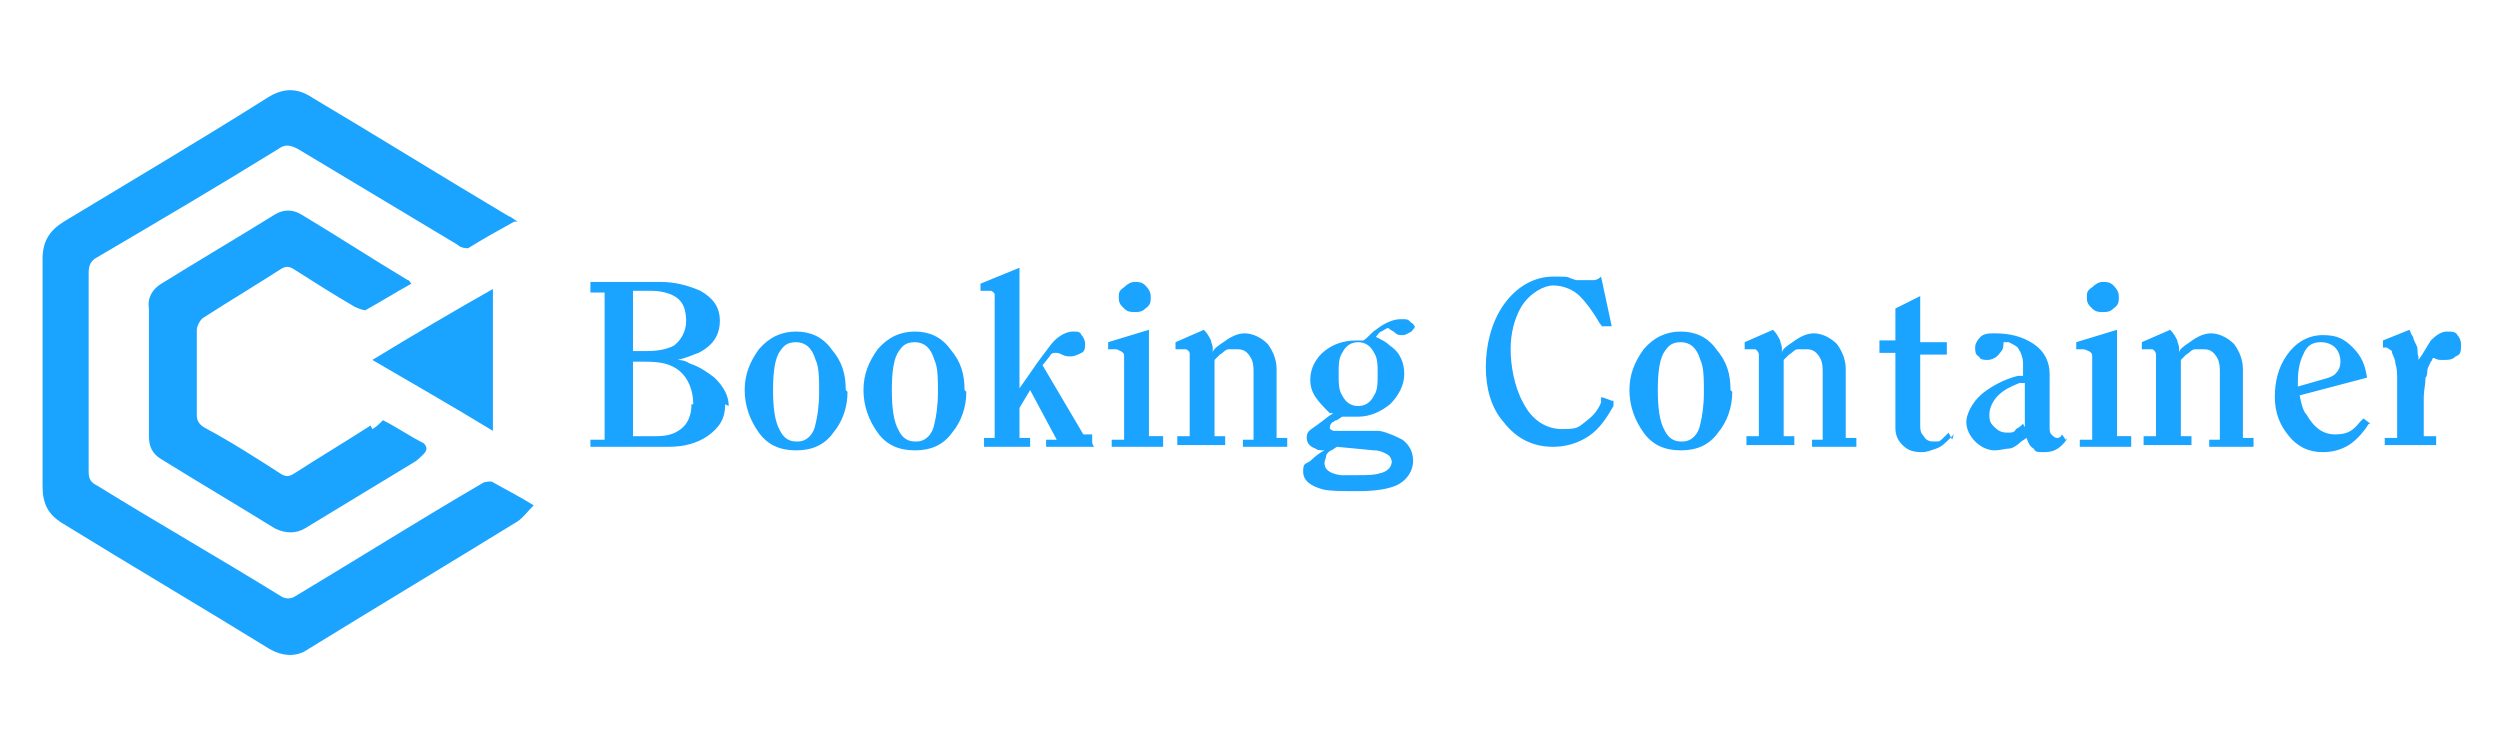
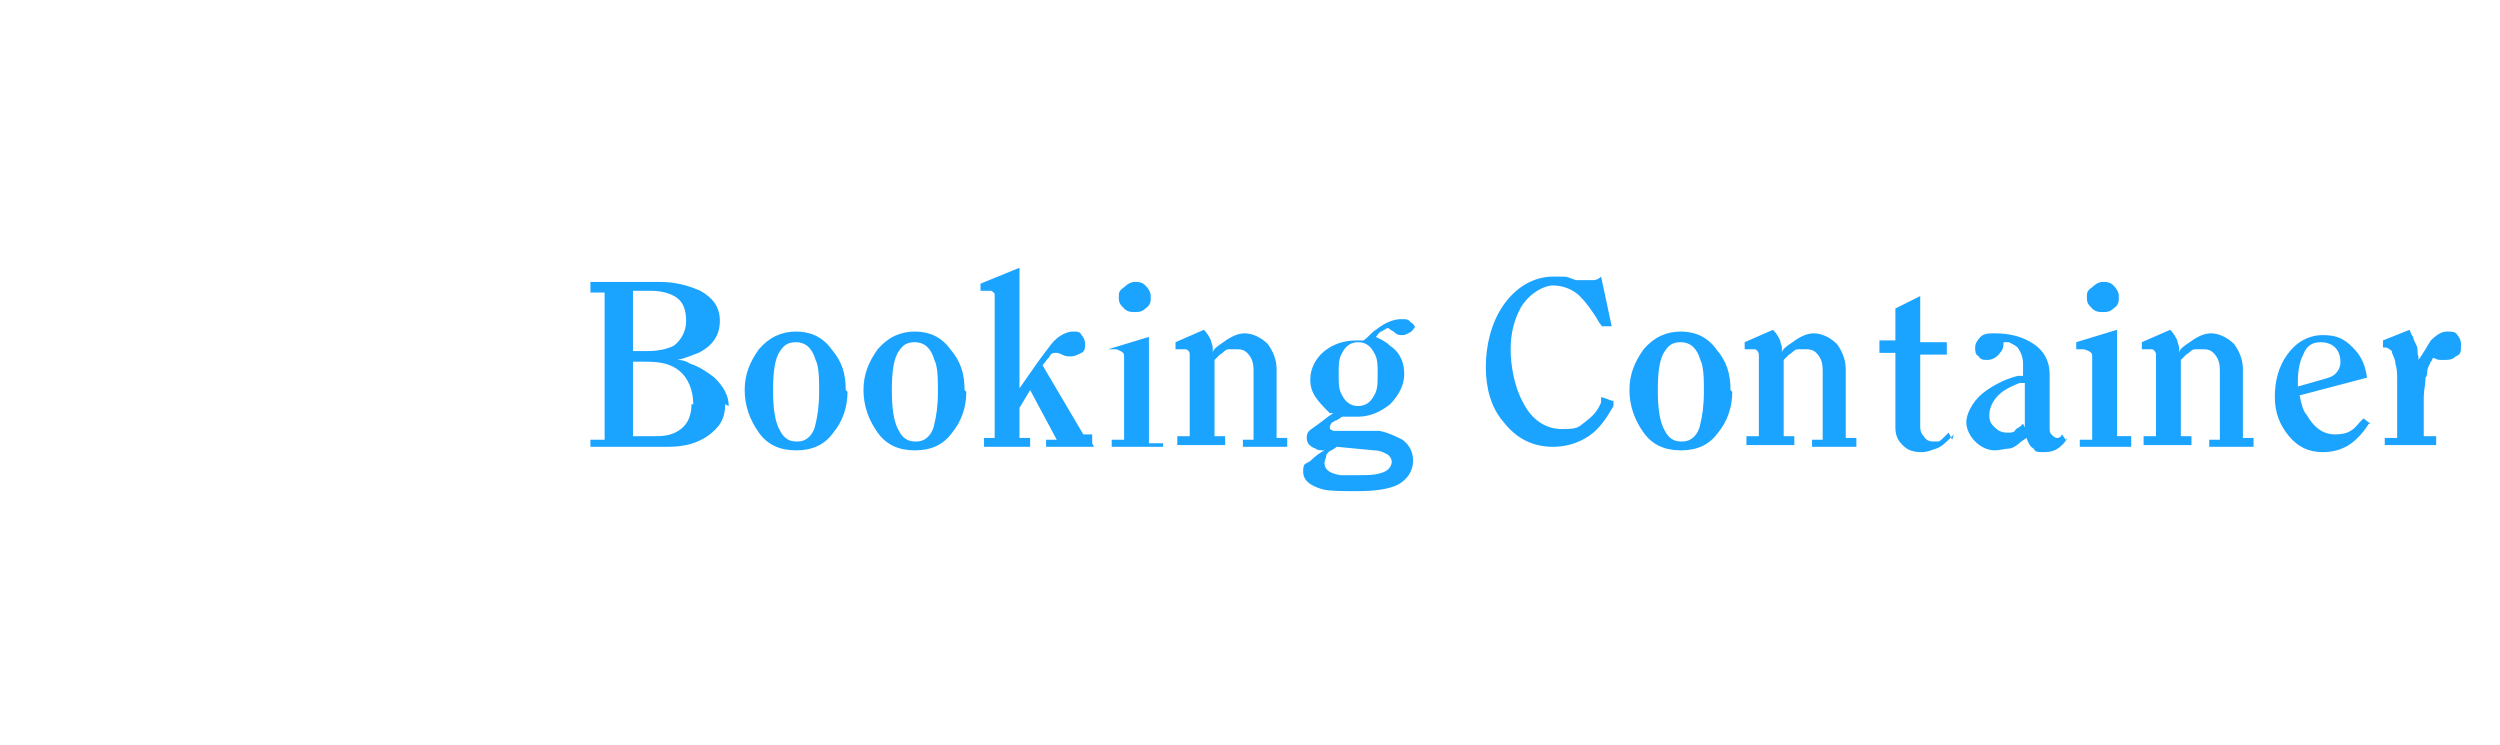
<svg xmlns="http://www.w3.org/2000/svg" id="Layer_2" data-name="Layer 2" version="1.1" viewBox="0 0 141 42">
  <defs>
    <style>
      .cls-1 {
        fill: #1aa3ff;
        stroke-width: 0px;
      }
    </style>
  </defs>
  <g id="Layer_1-2" data-name="Layer 1-2">
    <g>
-       <path id="R3NkVv" class="cls-1" d="M29,12.5c-.9.5-1.8,1-2.6,1.5-.1,0-.4,0-.6-.2-3-1.8-6-3.6-9-5.4-.4-.2-.7-.3-1.1,0-3.4,2.1-6.8,4.1-10.2,6.1-.4.2-.5.5-.5.9,0,3.7,0,7.5,0,11.2,0,.4.1.6.5.8,3.4,2.1,6.9,4.1,10.3,6.2.3.2.6.2.9,0,3.5-2.1,7-4.3,10.6-6.4.1,0,.4-.1.5,0,.7.4,1.5.8,2.3,1.3-.3.3-.6.7-.9.9-3.9,2.4-7.9,4.8-11.8,7.2-.7.5-1.5.4-2.2,0-3.9-2.4-7.8-4.7-11.7-7.1-.8-.5-1.1-1.1-1.1-2.1,0-4.3,0-8.6,0-12.8,0-1,.4-1.6,1.2-2.1,3.8-2.3,7.7-4.6,11.5-7,.8-.5,1.6-.6,2.5,0,3.7,2.2,7.4,4.5,11.1,6.7.1,0,.3.2.5.3ZM20.9,24c-1.4.9-2.9,1.8-4.3,2.7-.3.2-.5.2-.8,0-1.4-.9-2.8-1.8-4.3-2.6-.3-.2-.4-.4-.4-.7,0-1.6,0-3.2,0-4.8,0-.2.2-.6.4-.7,1.4-.9,2.9-1.8,4.3-2.7.3-.2.5-.2.8,0,1.1.7,2.2,1.4,3.4,2.1.2.1.5.2.6.2.9-.5,1.7-1,2.6-1.5-.1-.1-.1-.2-.2-.2-2-1.2-4-2.5-6-3.7-.5-.3-1-.3-1.5,0-2.1,1.3-4.3,2.6-6.4,3.9-.5.3-.8.8-.7,1.4,0,2.4,0,4.8,0,7.2,0,.6.2,1,.7,1.3,2.1,1.3,4.3,2.6,6.4,3.9.6.3,1.2.3,1.7,0,2-1.2,4.1-2.5,6.1-3.7.2-.1.4-.3.6-.5.2-.2.2-.4,0-.6-.8-.4-1.5-.9-2.3-1.3-.2.2-.4.4-.6.5h0ZM27.8,24.2v-7.9c-2.3,1.3-4.5,2.6-6.8,4,2.4,1.4,4.5,2.6,6.8,4Z" />
-       <path class="cls-1" d="M40.9,22.8c0,.8-.3,1.3-1,1.8-.6.4-1.3.6-2.2.6h-4.4v-.4h.8v-8.3h-.8v-.6h3.9c.9,0,1.6.2,2.3.5.7.4,1.1.9,1.1,1.7s-.4,1.4-1.2,1.8c-.3.1-.7.3-1.2.4.1,0,.4,0,.7.2.6.2,1,.5,1.4.8.5.5.8,1,.8,1.6h0ZM38.7,18.2c0-.6-.1-1-.4-1.3-.3-.3-.9-.5-1.6-.5s-.4,0-.5,0-.3,0-.5,0v3.4h.8c.6,0,1.1-.1,1.5-.3.4-.3.7-.8.7-1.4h0ZM39.1,22.8c0-.8-.3-1.5-.8-1.9-.5-.4-1.1-.5-1.9-.5h-.7v4.2h1.3c.6,0,1-.1,1.4-.4.4-.3.6-.8.6-1.4h0ZM47.8,22.1c0,.9-.3,1.7-.8,2.3-.5.7-1.2,1-2.1,1s-1.6-.3-2.1-1c-.5-.7-.8-1.5-.8-2.4s.3-1.6.8-2.3c.6-.7,1.3-1,2.1-1s1.5.3,2,1c.6.7.8,1.4.8,2.3h0ZM46.2,22.2c0-.8,0-1.5-.2-1.9-.2-.7-.6-1-1.1-1s-.7.2-.9.5c-.3.4-.4,1.2-.4,2.2s.1,1.8.4,2.3c.2.4.5.6.9.6h.1c.5,0,.9-.4,1-1,.1-.4.2-1,.2-1.8h0ZM54.5,22.1c0,.9-.3,1.7-.8,2.3-.5.7-1.2,1-2.1,1s-1.6-.3-2.1-1c-.5-.7-.8-1.5-.8-2.4s.3-1.6.8-2.3c.6-.7,1.3-1,2.1-1s1.5.3,2,1c.6.7.8,1.4.8,2.3h0ZM52.9,22.2c0-.8,0-1.5-.2-1.9-.2-.7-.6-1-1.1-1s-.7.2-.9.5c-.3.4-.4,1.2-.4,2.2s.1,1.8.4,2.3c.2.4.5.6.9.6h.1c.5,0,.9-.4,1-1,.1-.4.2-1,.2-1.8h0ZM61.7,25.2h-2.7v-.4h.6c0,0-1.5-2.8-1.5-2.8l-.6,1v1.7h.6v.5h-2.6v-.5h.6v-7.8c0-.2,0-.3,0-.3,0,0,0-.1-.2-.2,0,0-.2,0-.3,0s-.1,0-.2,0c0,0,0,0-.1,0v-.4l2.2-.9v6.8l.7-1c.4-.6.8-1.1,1.1-1.5.4-.5.9-.7,1.2-.7s.4,0,.5.2c.1.1.2.3.2.5s0,.4-.2.5c-.2.1-.4.2-.6.2s-.3,0-.5-.1-.3-.1-.3-.1c-.2,0-.3,0-.4.2l-.4.5,2.3,3.9h.5c0,0,0,.5,0,.5h0ZM65.6,25.2h-2.9v-.4h.7v-4.3c0-.2,0-.3,0-.4,0-.1,0-.2-.2-.3s-.2-.1-.3-.1c0,0-.2,0-.3,0h-.1s0,0,0,0v-.4l2.3-.7v6h.8c0,0,0,.5,0,.5h0ZM64.9,16.8c0,.2,0,.4-.3.6-.2.2-.4.2-.6.2s-.4,0-.6-.2-.3-.3-.3-.6,0-.4.3-.6c.2-.2.4-.3.6-.3s.4,0,.6.2c.2.2.3.4.3.6ZM72.7,25.2h-2.6v-.4h.6v-3.8c0-.3,0-.6-.2-.9-.2-.3-.4-.4-.7-.4s-.4,0-.5,0c-.2,0-.3.2-.5.3l-.3.3v4.3h.6v.5h-2.7v-.5h.7v-4.2c0-.2,0-.3,0-.4s0-.2-.2-.3c0,0-.1,0-.2,0,0,0-.2,0-.2,0h-.2v-.4l1.6-.7c.2.2.3.4.4.6,0,.1.1.3.1.4s0,.2,0,.3c0-.2.3-.4.6-.6.4-.3.8-.5,1.2-.5s.9.2,1.3.6c.3.4.5.9.5,1.4v3.9h.6c0,0,0,.5,0,.5h0ZM79.8,18.2c0,.2,0,.3-.2.5-.2.1-.3.2-.5.2s-.3,0-.5-.2c0,0-.2-.1-.3-.2-.1,0-.2.1-.4.2-.1,0-.2.2-.3.3.4.2.6.3.8.5.6.4.8,1,.8,1.6s-.3,1.2-.8,1.7c-.5.4-1.1.7-1.8.7s-.3,0-.5,0c-.1,0-.2,0-.4,0l-.3.2c-.1,0-.2.1-.2.1-.1,0-.2.2-.2.3s0,.1.2.2c.1,0,.3,0,.4,0h2.2c.5.1.9.3,1.3.5.4.3.6.7.6,1.2s-.3,1.1-1,1.4c-.5.2-1.2.3-2.1.3s-1.6,0-2-.1c-.7-.2-1.1-.5-1.1-1s.1-.4.4-.6c.3-.3.6-.5.8-.6-.2,0-.4,0-.5-.1-.3-.1-.5-.3-.5-.6s.1-.4.4-.6c0,0,.3-.2.8-.6l.3-.2h-.2c-.3-.3-.6-.6-.8-.9-.2-.3-.3-.6-.3-1,0-.6.3-1.2.8-1.6.5-.4,1.1-.6,1.8-.6h.4c.3-.2.5-.5.7-.6.5-.4,1-.6,1.4-.6s.4,0,.6.2c.2.1.2.3.2.5h0ZM78.5,26.1c0-.2-.1-.4-.3-.5s-.4-.2-.7-.2l-2.1-.2-.3.2c-.1,0-.3.2-.3.3,0,.1-.1.3-.1.4,0,.4.3.6.9.7.3,0,.6,0,.9,0,.6,0,1,0,1.3-.1.5-.1.7-.4.7-.7h0ZM77.7,21.1c0-.5,0-.9-.2-1.2-.2-.4-.5-.6-.9-.6s-.7.2-.9.6c-.2.3-.2.7-.2,1.2s0,.9.2,1.2c.2.4.5.6.9.6s.7-.2.9-.6c.2-.3.2-.7.2-1.2h0ZM91,22.6v.3c-.4.7-.8,1.3-1.4,1.7-.6.4-1.3.6-2,.6-1.2,0-2.1-.5-2.8-1.4-.7-.8-1-1.9-1-3.1s.3-2.5,1-3.5c.7-1,1.7-1.6,2.8-1.6s.6,0,1.3.2c.3,0,.4,0,.5,0,.3,0,.5,0,.5,0,0,0,.2,0,.4-.2l.6,2.8h-.5c0,.1-.2-.2-.2-.2-.4-.7-.8-1.2-1.1-1.5-.4-.4-1-.6-1.5-.6s-1.3.4-1.8,1.2c-.4.7-.6,1.5-.6,2.4s.2,2.1.7,3c.5,1,1.3,1.5,2.2,1.5s.9-.1,1.3-.4c.4-.3.7-.6.9-1.1v-.3c.1,0,.6.2.6.2h0ZM97.7,22.1c0,.9-.3,1.7-.8,2.3-.5.7-1.2,1-2.1,1s-1.6-.3-2.1-1c-.5-.7-.8-1.5-.8-2.4s.3-1.6.8-2.3c.6-.7,1.3-1,2.1-1s1.5.3,2,1c.6.7.8,1.4.8,2.3h0ZM96.1,22.2c0-.8,0-1.5-.2-1.9-.2-.7-.6-1-1.1-1s-.7.2-.9.5c-.3.4-.4,1.2-.4,2.2s.1,1.8.4,2.3c.2.4.5.6.9.6h.1c.5,0,.9-.4,1-1,.1-.4.2-1,.2-1.8h0ZM104.8,25.2h-2.6v-.4h.6v-3.8c0-.3,0-.6-.2-.9s-.4-.4-.7-.4-.4,0-.5,0c-.2,0-.3.2-.5.3l-.3.3v4.3h.6v.5h-2.7v-.5h.7v-4.2c0-.2,0-.3,0-.4,0,0,0-.2-.2-.3,0,0-.1,0-.2,0,0,0-.2,0-.2,0h-.2v-.4l1.6-.7c.2.2.3.4.4.6,0,.1.1.3.1.4s0,.2,0,.3c0-.2.3-.4.6-.6.4-.3.8-.5,1.2-.5s.9.2,1.3.6c.3.4.5.9.5,1.4v3.9h.6c0,0,0,.5,0,.5h0ZM110.2,24.5l-.2.2c-.3.3-.5.5-.8.6-.3.1-.5.2-.8.2-.5,0-.8-.1-1.1-.4-.3-.3-.4-.6-.4-1v-4.2h-.9v-.7h.9v-1.8l1.4-.7v2.6h1.5v.7h-1.5v4c0,.2,0,.4.2.6.1.2.3.3.5.3.1,0,.2,0,.3,0s.2-.1.4-.3l.2-.2.2.4h0ZM116.6,24.7c-.1.2-.2.3-.3.4-.3.3-.6.4-1,.4s-.5,0-.6-.2c-.2-.1-.3-.3-.4-.6l-.3.2c-.2.2-.5.4-.7.4-.2,0-.5.1-.8.1-.4,0-.8-.2-1.1-.5-.3-.3-.5-.7-.5-1.1s.3-1.1.9-1.6c.5-.4,1.2-.8,2-1h.3v-.7c0-.3-.1-.6-.3-.9-.1-.1-.3-.2-.5-.3,0,0-.2,0-.3,0,0,.2,0,.4-.2.6-.2.3-.5.4-.7.4s-.4,0-.5-.2c-.2-.1-.2-.3-.2-.5s.1-.4.3-.6.5-.2.8-.2c.9,0,1.6.2,2.2.6.6.4.9,1,.9,1.7v3c0,.2,0,.3.1.4s.2.2.3.2.2,0,.3-.2c0,0,0,0,0,0l.2.3h0ZM114.2,24.1v-2.5h-.3c-.5.2-.9.4-1.2.7s-.5.7-.5,1.1.1.5.3.7c.2.2.4.3.7.3s.4,0,.5-.2c.2-.1.3-.2.4-.3h0ZM120.2,25.2h-2.9v-.4h.7v-4.3c0-.2,0-.3,0-.4s0-.2-.2-.3c0,0-.2-.1-.3-.1,0,0-.2,0-.3,0h-.1s0,0,0,0v-.4l2.3-.7v6h.8v.5h0ZM119.5,16.8c0,.2,0,.4-.3.6-.2.2-.4.2-.6.2s-.4,0-.6-.2-.3-.3-.3-.6,0-.4.3-.6c.2-.2.4-.3.6-.3s.4,0,.6.2c.2.2.3.4.3.6ZM127.2,25.2h-2.6v-.4h.6v-3.8c0-.3,0-.6-.2-.9s-.4-.4-.7-.4-.4,0-.5,0c-.2,0-.3.2-.5.3l-.3.3v4.3h.6v.5h-2.7v-.5h.7v-4.2c0-.2,0-.3,0-.4,0,0,0-.2-.2-.3,0,0-.1,0-.2,0,0,0-.2,0-.2,0h-.2v-.4l1.6-.7c.2.2.3.4.4.6,0,.1.1.3.1.4s0,.2,0,.3c0-.2.3-.4.6-.6.4-.3.8-.5,1.2-.5s.9.2,1.3.6c.3.4.5.9.5,1.4v3.9h.6c0,0,0,.5,0,.5h0ZM133.6,23.9l-.2.3c-.3.4-.7.8-1.1,1s-.8.3-1.3.3c-.8,0-1.4-.3-1.9-.9s-.8-1.3-.8-2.2.2-1.7.7-2.4c.5-.7,1.2-1.1,2-1.1s1.2.2,1.7.7c.5.5.7,1,.8,1.7l-3.8,1c.1.5.2.9.4,1.1.4.7.9,1.1,1.6,1.1s1-.2,1.4-.7l.2-.2.4.3h0ZM132,20.4c0-.3-.1-.6-.3-.8s-.5-.3-.8-.3c-.5,0-.8.2-1,.7-.2.4-.3.9-.3,1.5v.3l1.4-.4c.4-.1.6-.2.7-.3.2-.2.3-.4.3-.7h0ZM138.8,19.5c0,.3,0,.5-.3.6-.2.2-.4.2-.7.2s-.3,0-.5-.1c0,0,0,0-.1,0,0,.1-.1.2-.1.2-.1.2-.2.4-.2.5s0,.3-.1.4c0,.4-.1.7-.1,1.1v2.2h.7v.5h-2.9v-.4h.7v-3.3c0-.3,0-.6-.1-.9,0-.3-.2-.5-.2-.7,0,0-.1-.1-.3-.2-.1,0-.2,0-.2,0v-.4l1.5-.6c.1.3.2.4.2.4,0,.1.1.3.2.5s0,.4.1.6c0,.2,0,.4,0,.6v-.4c.3-.4.5-.8.7-1.1.3-.3.6-.5.9-.5s.5,0,.6.2c.1.1.2.3.2.5h0Z" />
+       <path class="cls-1" d="M40.9,22.8c0,.8-.3,1.3-1,1.8-.6.4-1.3.6-2.2.6h-4.4v-.4h.8v-8.3h-.8v-.6h3.9c.9,0,1.6.2,2.3.5.7.4,1.1.9,1.1,1.7s-.4,1.4-1.2,1.8c-.3.1-.7.3-1.2.4.1,0,.4,0,.7.2.6.2,1,.5,1.4.8.5.5.8,1,.8,1.6h0ZM38.7,18.2c0-.6-.1-1-.4-1.3-.3-.3-.9-.5-1.6-.5s-.4,0-.5,0-.3,0-.5,0v3.4h.8c.6,0,1.1-.1,1.5-.3.4-.3.7-.8.7-1.4h0ZM39.1,22.8c0-.8-.3-1.5-.8-1.9-.5-.4-1.1-.5-1.9-.5h-.7v4.2h1.3c.6,0,1-.1,1.4-.4.4-.3.6-.8.6-1.4h0ZM47.8,22.1c0,.9-.3,1.7-.8,2.3-.5.7-1.2,1-2.1,1s-1.6-.3-2.1-1c-.5-.7-.8-1.5-.8-2.4s.3-1.6.8-2.3c.6-.7,1.3-1,2.1-1s1.5.3,2,1c.6.7.8,1.4.8,2.3h0ZM46.2,22.2c0-.8,0-1.5-.2-1.9-.2-.7-.6-1-1.1-1s-.7.2-.9.5c-.3.4-.4,1.2-.4,2.2s.1,1.8.4,2.3c.2.4.5.6.9.6h.1c.5,0,.9-.4,1-1,.1-.4.2-1,.2-1.8h0ZM54.5,22.1c0,.9-.3,1.7-.8,2.3-.5.7-1.2,1-2.1,1s-1.6-.3-2.1-1c-.5-.7-.8-1.5-.8-2.4s.3-1.6.8-2.3c.6-.7,1.3-1,2.1-1s1.5.3,2,1c.6.7.8,1.4.8,2.3h0ZM52.9,22.2c0-.8,0-1.5-.2-1.9-.2-.7-.6-1-1.1-1s-.7.2-.9.5c-.3.4-.4,1.2-.4,2.2s.1,1.8.4,2.3c.2.4.5.6.9.6h.1c.5,0,.9-.4,1-1,.1-.4.2-1,.2-1.8h0ZM61.7,25.2h-2.7v-.4h.6c0,0-1.5-2.8-1.5-2.8l-.6,1v1.7h.6v.5h-2.6v-.5h.6v-7.8c0-.2,0-.3,0-.3,0,0,0-.1-.2-.2,0,0-.2,0-.3,0s-.1,0-.2,0c0,0,0,0-.1,0v-.4l2.2-.9v6.8l.7-1c.4-.6.8-1.1,1.1-1.5.4-.5.9-.7,1.2-.7s.4,0,.5.2c.1.1.2.3.2.5s0,.4-.2.5c-.2.1-.4.2-.6.2s-.3,0-.5-.1-.3-.1-.3-.1c-.2,0-.3,0-.4.2l-.4.5,2.3,3.9h.5c0,0,0,.5,0,.5h0ZM65.6,25.2h-2.9v-.4h.7v-4.3c0-.2,0-.3,0-.4,0-.1,0-.2-.2-.3s-.2-.1-.3-.1c0,0-.2,0-.3,0h-.1s0,0,0,0l2.3-.7v6h.8c0,0,0,.5,0,.5h0ZM64.9,16.8c0,.2,0,.4-.3.6-.2.2-.4.2-.6.2s-.4,0-.6-.2-.3-.3-.3-.6,0-.4.3-.6c.2-.2.4-.3.6-.3s.4,0,.6.2c.2.2.3.4.3.6ZM72.7,25.2h-2.6v-.4h.6v-3.8c0-.3,0-.6-.2-.9-.2-.3-.4-.4-.7-.4s-.4,0-.5,0c-.2,0-.3.2-.5.3l-.3.3v4.3h.6v.5h-2.7v-.5h.7v-4.2c0-.2,0-.3,0-.4s0-.2-.2-.3c0,0-.1,0-.2,0,0,0-.2,0-.2,0h-.2v-.4l1.6-.7c.2.2.3.4.4.6,0,.1.1.3.1.4s0,.2,0,.3c0-.2.3-.4.6-.6.4-.3.8-.5,1.2-.5s.9.2,1.3.6c.3.4.5.9.5,1.4v3.9h.6c0,0,0,.5,0,.5h0ZM79.8,18.2c0,.2,0,.3-.2.5-.2.1-.3.2-.5.2s-.3,0-.5-.2c0,0-.2-.1-.3-.2-.1,0-.2.1-.4.2-.1,0-.2.2-.3.3.4.2.6.3.8.5.6.4.8,1,.8,1.6s-.3,1.2-.8,1.7c-.5.4-1.1.7-1.8.7s-.3,0-.5,0c-.1,0-.2,0-.4,0l-.3.2c-.1,0-.2.1-.2.1-.1,0-.2.2-.2.3s0,.1.2.2c.1,0,.3,0,.4,0h2.2c.5.1.9.3,1.3.5.4.3.6.7.6,1.2s-.3,1.1-1,1.4c-.5.2-1.2.3-2.1.3s-1.6,0-2-.1c-.7-.2-1.1-.5-1.1-1s.1-.4.4-.6c.3-.3.6-.5.8-.6-.2,0-.4,0-.5-.1-.3-.1-.5-.3-.5-.6s.1-.4.4-.6c0,0,.3-.2.8-.6l.3-.2h-.2c-.3-.3-.6-.6-.8-.9-.2-.3-.3-.6-.3-1,0-.6.3-1.2.8-1.6.5-.4,1.1-.6,1.8-.6h.4c.3-.2.5-.5.7-.6.5-.4,1-.6,1.4-.6s.4,0,.6.2c.2.1.2.3.2.5h0ZM78.5,26.1c0-.2-.1-.4-.3-.5s-.4-.2-.7-.2l-2.1-.2-.3.2c-.1,0-.3.2-.3.3,0,.1-.1.3-.1.4,0,.4.3.6.9.7.3,0,.6,0,.9,0,.6,0,1,0,1.3-.1.5-.1.7-.4.7-.7h0ZM77.7,21.1c0-.5,0-.9-.2-1.2-.2-.4-.5-.6-.9-.6s-.7.2-.9.6c-.2.3-.2.7-.2,1.2s0,.9.2,1.2c.2.4.5.6.9.6s.7-.2.9-.6c.2-.3.2-.7.2-1.2h0ZM91,22.6v.3c-.4.7-.8,1.3-1.4,1.7-.6.4-1.3.6-2,.6-1.2,0-2.1-.5-2.8-1.4-.7-.8-1-1.9-1-3.1s.3-2.5,1-3.5c.7-1,1.7-1.6,2.8-1.6s.6,0,1.3.2c.3,0,.4,0,.5,0,.3,0,.5,0,.5,0,0,0,.2,0,.4-.2l.6,2.8h-.5c0,.1-.2-.2-.2-.2-.4-.7-.8-1.2-1.1-1.5-.4-.4-1-.6-1.5-.6s-1.3.4-1.8,1.2c-.4.7-.6,1.5-.6,2.4s.2,2.1.7,3c.5,1,1.3,1.5,2.2,1.5s.9-.1,1.3-.4c.4-.3.7-.6.9-1.1v-.3c.1,0,.6.2.6.2h0ZM97.7,22.1c0,.9-.3,1.7-.8,2.3-.5.7-1.2,1-2.1,1s-1.6-.3-2.1-1c-.5-.7-.8-1.5-.8-2.4s.3-1.6.8-2.3c.6-.7,1.3-1,2.1-1s1.5.3,2,1c.6.7.8,1.4.8,2.3h0ZM96.1,22.2c0-.8,0-1.5-.2-1.9-.2-.7-.6-1-1.1-1s-.7.2-.9.5c-.3.4-.4,1.2-.4,2.2s.1,1.8.4,2.3c.2.4.5.6.9.6h.1c.5,0,.9-.4,1-1,.1-.4.2-1,.2-1.8h0ZM104.8,25.2h-2.6v-.4h.6v-3.8c0-.3,0-.6-.2-.9s-.4-.4-.7-.4-.4,0-.5,0c-.2,0-.3.2-.5.3l-.3.3v4.3h.6v.5h-2.7v-.5h.7v-4.2c0-.2,0-.3,0-.4,0,0,0-.2-.2-.3,0,0-.1,0-.2,0,0,0-.2,0-.2,0h-.2v-.4l1.6-.7c.2.2.3.4.4.6,0,.1.1.3.1.4s0,.2,0,.3c0-.2.3-.4.6-.6.4-.3.8-.5,1.2-.5s.9.2,1.3.6c.3.4.5.9.5,1.4v3.9h.6c0,0,0,.5,0,.5h0ZM110.2,24.5l-.2.2c-.3.3-.5.5-.8.6-.3.1-.5.2-.8.2-.5,0-.8-.1-1.1-.4-.3-.3-.4-.6-.4-1v-4.2h-.9v-.7h.9v-1.8l1.4-.7v2.6h1.5v.7h-1.5v4c0,.2,0,.4.2.6.1.2.3.3.5.3.1,0,.2,0,.3,0s.2-.1.4-.3l.2-.2.2.4h0ZM116.6,24.7c-.1.2-.2.3-.3.4-.3.3-.6.4-1,.4s-.5,0-.6-.2c-.2-.1-.3-.3-.4-.6l-.3.2c-.2.2-.5.4-.7.4-.2,0-.5.1-.8.1-.4,0-.8-.2-1.1-.5-.3-.3-.5-.7-.5-1.1s.3-1.1.9-1.6c.5-.4,1.2-.8,2-1h.3v-.7c0-.3-.1-.6-.3-.9-.1-.1-.3-.2-.5-.3,0,0-.2,0-.3,0,0,.2,0,.4-.2.6-.2.3-.5.4-.7.4s-.4,0-.5-.2c-.2-.1-.2-.3-.2-.5s.1-.4.3-.6.5-.2.8-.2c.9,0,1.6.2,2.2.6.6.4.9,1,.9,1.7v3c0,.2,0,.3.1.4s.2.2.3.2.2,0,.3-.2c0,0,0,0,0,0l.2.3h0ZM114.2,24.1v-2.5h-.3c-.5.2-.9.4-1.2.7s-.5.7-.5,1.1.1.5.3.7c.2.2.4.3.7.3s.4,0,.5-.2c.2-.1.3-.2.4-.3h0ZM120.2,25.2h-2.9v-.4h.7v-4.3c0-.2,0-.3,0-.4s0-.2-.2-.3c0,0-.2-.1-.3-.1,0,0-.2,0-.3,0h-.1s0,0,0,0v-.4l2.3-.7v6h.8v.5h0ZM119.5,16.8c0,.2,0,.4-.3.6-.2.2-.4.2-.6.2s-.4,0-.6-.2-.3-.3-.3-.6,0-.4.3-.6c.2-.2.4-.3.6-.3s.4,0,.6.2c.2.2.3.4.3.6ZM127.2,25.2h-2.6v-.4h.6v-3.8c0-.3,0-.6-.2-.9s-.4-.4-.7-.4-.4,0-.5,0c-.2,0-.3.2-.5.3l-.3.3v4.3h.6v.5h-2.7v-.5h.7v-4.2c0-.2,0-.3,0-.4,0,0,0-.2-.2-.3,0,0-.1,0-.2,0,0,0-.2,0-.2,0h-.2v-.4l1.6-.7c.2.2.3.4.4.6,0,.1.1.3.1.4s0,.2,0,.3c0-.2.3-.4.6-.6.4-.3.8-.5,1.2-.5s.9.2,1.3.6c.3.4.5.9.5,1.4v3.9h.6c0,0,0,.5,0,.5h0ZM133.6,23.9l-.2.3c-.3.4-.7.8-1.1,1s-.8.3-1.3.3c-.8,0-1.4-.3-1.9-.9s-.8-1.3-.8-2.2.2-1.7.7-2.4c.5-.7,1.2-1.1,2-1.1s1.2.2,1.7.7c.5.5.7,1,.8,1.7l-3.8,1c.1.5.2.9.4,1.1.4.7.9,1.1,1.6,1.1s1-.2,1.4-.7l.2-.2.4.3h0ZM132,20.4c0-.3-.1-.6-.3-.8s-.5-.3-.8-.3c-.5,0-.8.2-1,.7-.2.4-.3.9-.3,1.5v.3l1.4-.4c.4-.1.6-.2.7-.3.2-.2.3-.4.3-.7h0ZM138.8,19.5c0,.3,0,.5-.3.6-.2.2-.4.2-.7.2s-.3,0-.5-.1c0,0,0,0-.1,0,0,.1-.1.2-.1.2-.1.2-.2.4-.2.5s0,.3-.1.4c0,.4-.1.7-.1,1.1v2.2h.7v.5h-2.9v-.4h.7v-3.3c0-.3,0-.6-.1-.9,0-.3-.2-.5-.2-.7,0,0-.1-.1-.3-.2-.1,0-.2,0-.2,0v-.4l1.5-.6c.1.3.2.4.2.4,0,.1.1.3.2.5s0,.4.1.6c0,.2,0,.4,0,.6v-.4c.3-.4.5-.8.7-1.1.3-.3.6-.5.9-.5s.5,0,.6.2c.1.1.2.3.2.5h0Z" />
    </g>
  </g>
</svg>